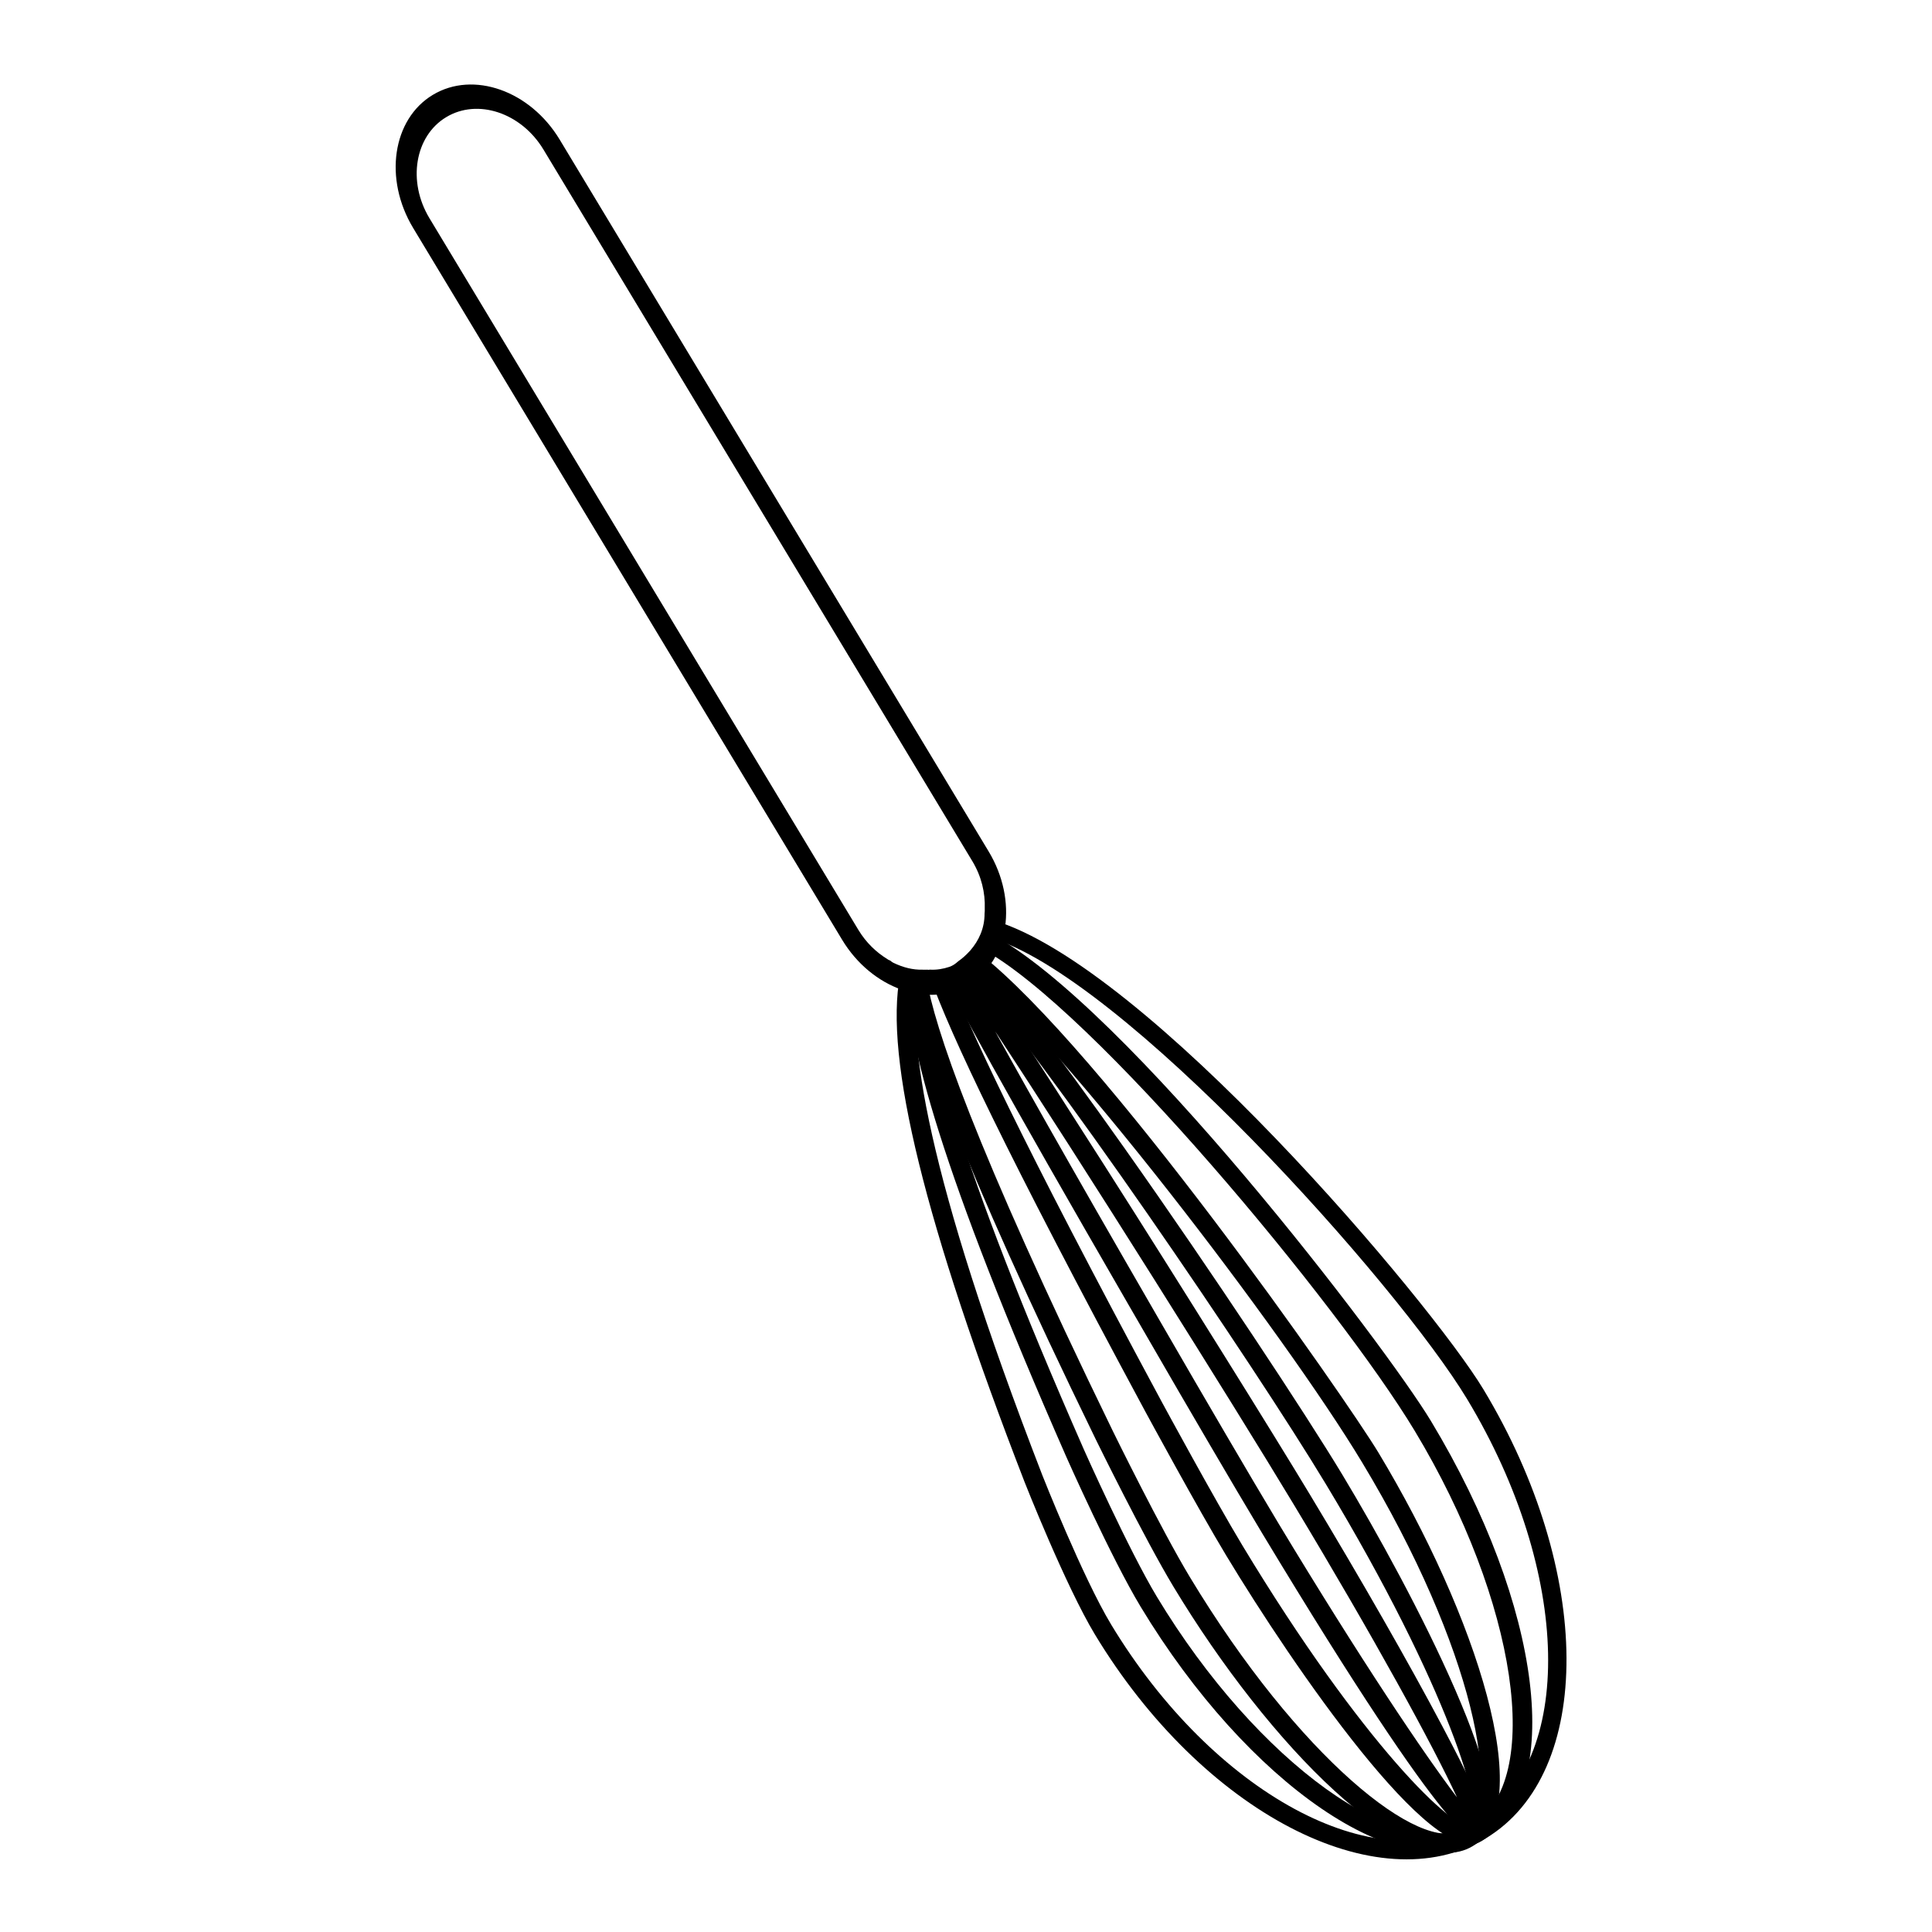
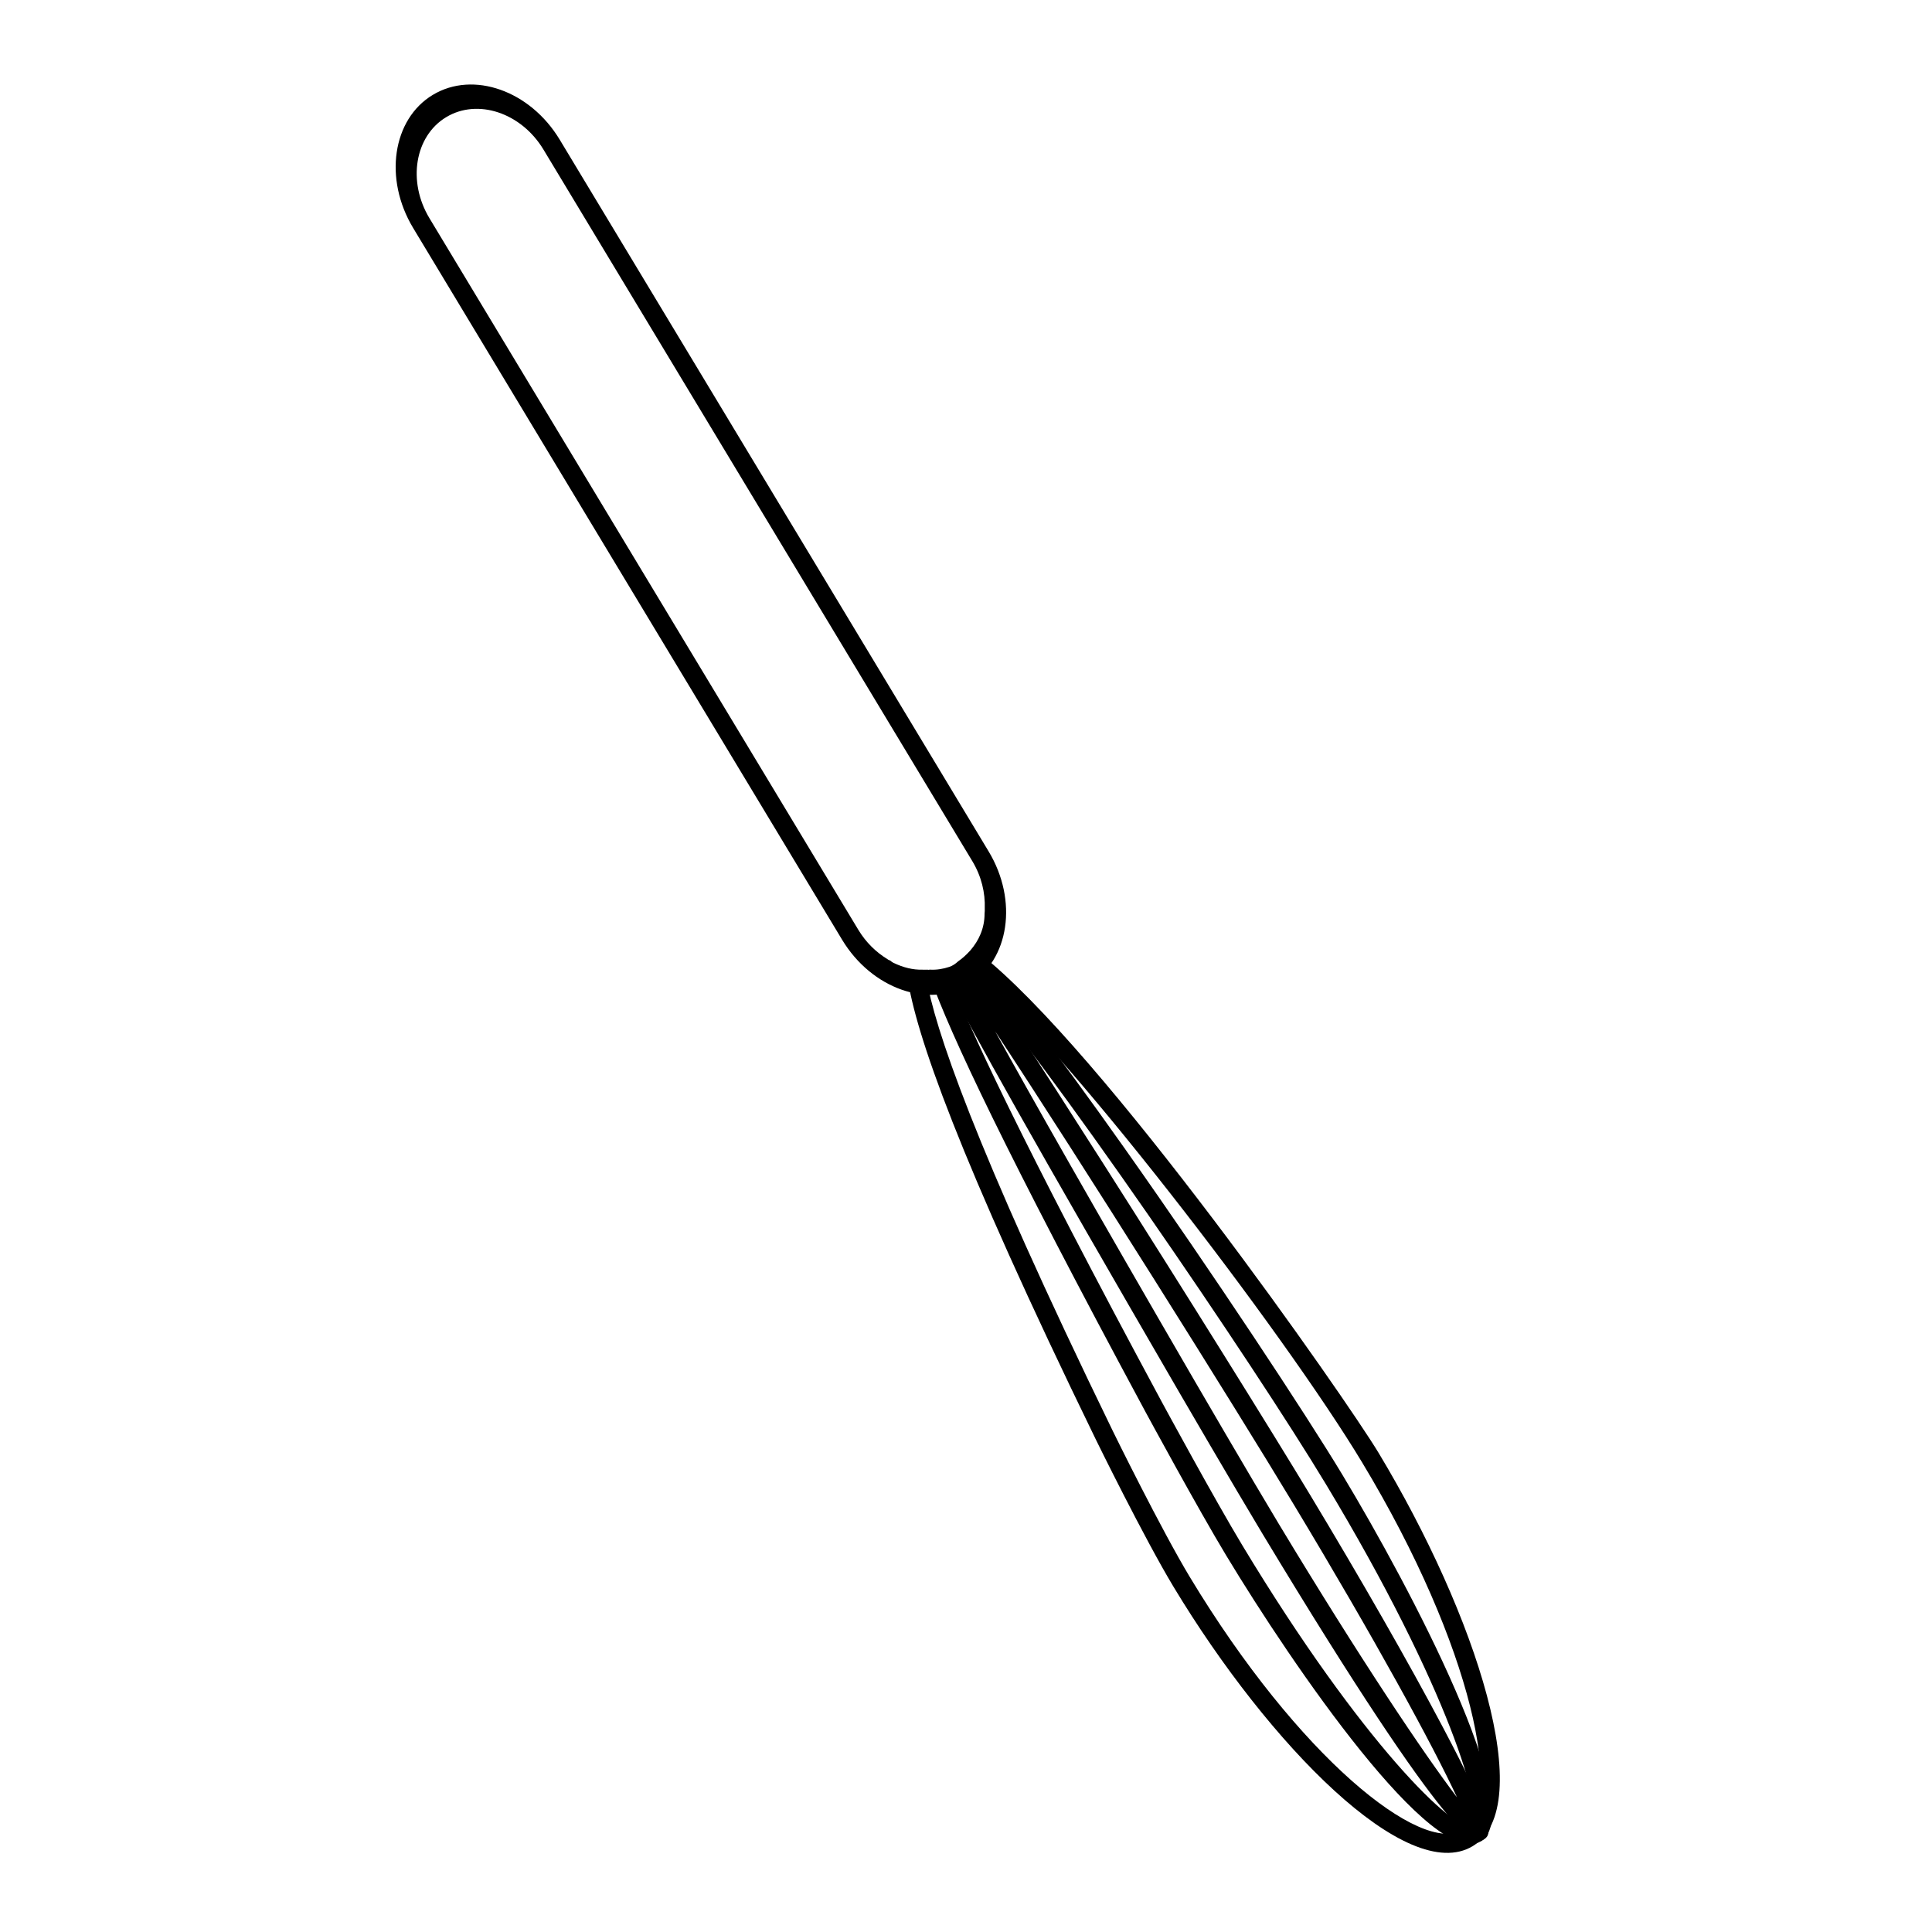
<svg xmlns="http://www.w3.org/2000/svg" fill="#000000" width="800px" height="800px" version="1.1" viewBox="144 144 512 512">
  <g>
-     <path d="m407.08 387.83c0 0.398-0.125 0.742-0.195 1.113-0.133 1.184-0.453 2.328-0.938 3.414 35.246 9.977 108.51 91.984 126.88 122.46 27.652 45.883 28.703 96.141 2.344 112.03-26.309 15.855-69.688-7.617-96.703-52.324-7.535-12.484-18.141-39.328-18.242-39.586-31.176-80.504-35.801-116.06-32.777-131.59-1.512-0.031-3.043-0.223-4.621-0.711-0.121-0.035-0.191-0.109-0.297-0.16-4.273 21.895 6.613 66.176 33 134.29 0.102 0.266 10.871 27.531 18.625 40.375 28.449 47.074 74.93 71.312 103.61 54.027 28.742-17.32 28.457-70.68-0.629-118.95-13.918-23.098-89.363-112.54-130.05-124.38z" />
    <path d="m403.31 396.42c-0.984 1.113-2.074 2.125-3.231 3.008 24.758 20.184 83.898 97.289 104.91 132.15 29.555 49.039 37.785 90.672 26.688 97.355-11.07 6.676-43.516-19.199-72.352-66.992-7.578-12.555-20.234-38.32-20.348-38.566-37.281-76.574-47.398-107.56-49.473-120.13-1.637 0.211-3.316 0.105-5.019-0.25 2.086 14.555 13.203 47.09 49.953 122.55 0.105 0.227 12.812 26.133 20.574 38.996 25.336 41.984 61.918 79.164 79.27 68.703 17.387-10.48 0.953-61.242-24.973-104.27-8.613-14.281-73.168-106.95-106-132.56z" />
    <path d="m442.25 448.62c-20.059-28.359-32.047-43.57-39.453-51.621-1.137 1.199-2.414 2.254-3.727 3.152 21.617 23.766 77.266 105.56 96.332 137.21 32.449 53.848 42.422 87.875 38.441 90.273-3.961 2.387-28.938-21.594-60.594-74.074-7.41-12.289-20.816-37.031-21.383-38.074-37.594-69.789-51.57-100.16-56.457-113.34-1.254 0.438-2.539 0.734-3.848 0.828-0.074 0.02-0.141 0.039-0.223 0.066-0.293 0.074-0.551 0.055-0.812 0.039 5.234 14.801 19.98 46.254 56.898 114.82 0.57 1.055 14.027 25.887 21.504 38.273 17.82 29.547 54.871 83.414 67.512 75.793 12.68-7.644-18.48-66.91-36.723-97.191-9.609-15.938-34.316-53.406-57.469-86.148z" />
    <path d="m401.16 398.55c-0.707 0.605-1.438 1.152-2.188 1.668-0.145 0.133-0.344 0.223-0.504 0.348-0.098 0.059-0.188 0.125-0.277 0.188-0.031 0.016-0.059 0.016-0.09 0.035-0.508 0.348-0.984 0.727-1.594 0.969-0.781 0.312-1.582 0.562-2.383 0.781 7.195 14.391 24.238 44.703 62.176 110.09 0.121 0.211 14.59 25.102 22.219 37.754 51.508 85.438 56.699 82.312 58.402 81.285 2.332-1.406 4.016-2.418-10.777-30.363-8.844-16.703-21.297-38.484-35.066-61.332-9.582-15.906-33.242-53.941-54.723-87.648-18.379-28.844-28.902-44.922-35.195-53.77zm128.96 221.76c-8.699-11.41-25.527-36.473-47.273-72.535-7.609-12.625-22.047-37.465-22.172-37.684-27.035-46.582-43.293-75.258-52.965-92.801 23.164 35.105 62.945 98.52 79.066 125.28 21.555 35.754 36.984 64.02 43.344 77.742z" />
-     <path d="m406.37 391.33c-0.504 1.457-1.258 2.82-2.211 4.074 29.422 15.77 94.73 94.551 114.76 127.79 27.188 45.105 34.223 92.816 15.371 104.18-18.816 11.34-57.137-16.211-83.676-60.164-7.477-12.391-19.25-38.789-19.363-39.051-34.023-77.414-41.855-110.66-41.848-124.88-1.652 0.203-3.336 0.074-5.047-0.301-0.152 16.434 8.887 51.238 42.27 127.2 0.105 0.242 11.863 26.719 19.668 39.645 28.441 47.09 69.078 74.848 90.59 61.879 21.926-13.211 15.926-62.016-13.652-111.09-11.926-19.789-80.645-110.13-116.86-129.26z" />
-     <path d="m258.7 169.14c-10.707 6.453-13.043 22.277-5.211 35.277l113.67 188.61c7.836 13 22.922 18.328 33.629 11.871 10.707-6.453 13.043-22.273 5.203-35.277l-113.66-188.61c-7.836-13-22.914-18.324-33.625-11.871zm142.98 203.08c2.422 4.019 3.441 8.402 3.289 12.539 0.039 0.465-0.016 0.883-0.047 1.316 0.016 3.941-1.551 7.234-3.754 9.766-0.066 0.082-0.125 0.172-0.207 0.23-0.945 1.047-1.984 1.953-3.062 2.711-0.66 0.609-1.391 1.133-2.309 1.445-1.648 0.551-3.387 0.848-5.203 0.734-0.039 0-0.07 0.016-0.102 0.016-0.059 0.004-0.105 0.016-0.16 0.031-0.117 0.016-0.227-0.035-0.348-0.035-0.449 0.004-0.906 0.031-1.367 0-2.422 0.055-4.969-0.523-7.703-1.848-0.297-0.141-0.52-0.352-0.754-0.543-0.188-0.074-0.371-0.145-0.555-0.25-0.07-0.047-0.137-0.09-0.207-0.141-2.992-1.832-5.699-4.422-7.715-7.769l-113.67-188.6c-5.879-9.75-3.879-21.766 4.449-26.781 8.328-5.019 19.879-1.168 25.762 8.578z" />
+     <path d="m258.7 169.14c-10.707 6.453-13.043 22.277-5.211 35.277l113.67 188.61c7.836 13 22.922 18.328 33.629 11.871 10.707-6.453 13.043-22.273 5.203-35.277l-113.66-188.61c-7.836-13-22.914-18.324-33.625-11.871zm142.98 203.08c2.422 4.019 3.441 8.402 3.289 12.539 0.039 0.465-0.016 0.883-0.047 1.316 0.016 3.941-1.551 7.234-3.754 9.766-0.066 0.082-0.125 0.172-0.207 0.23-0.945 1.047-1.984 1.953-3.062 2.711-0.66 0.609-1.391 1.133-2.309 1.445-1.648 0.551-3.387 0.848-5.203 0.734-0.039 0-0.07 0.016-0.102 0.016-0.059 0.004-0.105 0.016-0.16 0.031-0.117 0.016-0.227-0.035-0.348-0.035-0.449 0.004-0.906 0.031-1.367 0-2.422 0.055-4.969-0.523-7.703-1.848-0.297-0.141-0.52-0.352-0.754-0.543-0.188-0.074-0.371-0.145-0.555-0.25-0.07-0.047-0.137-0.09-0.207-0.141-2.992-1.832-5.699-4.422-7.715-7.769l-113.67-188.6c-5.879-9.75-3.879-21.766 4.449-26.781 8.328-5.019 19.879-1.168 25.762 8.578" />
  </g>
</svg>